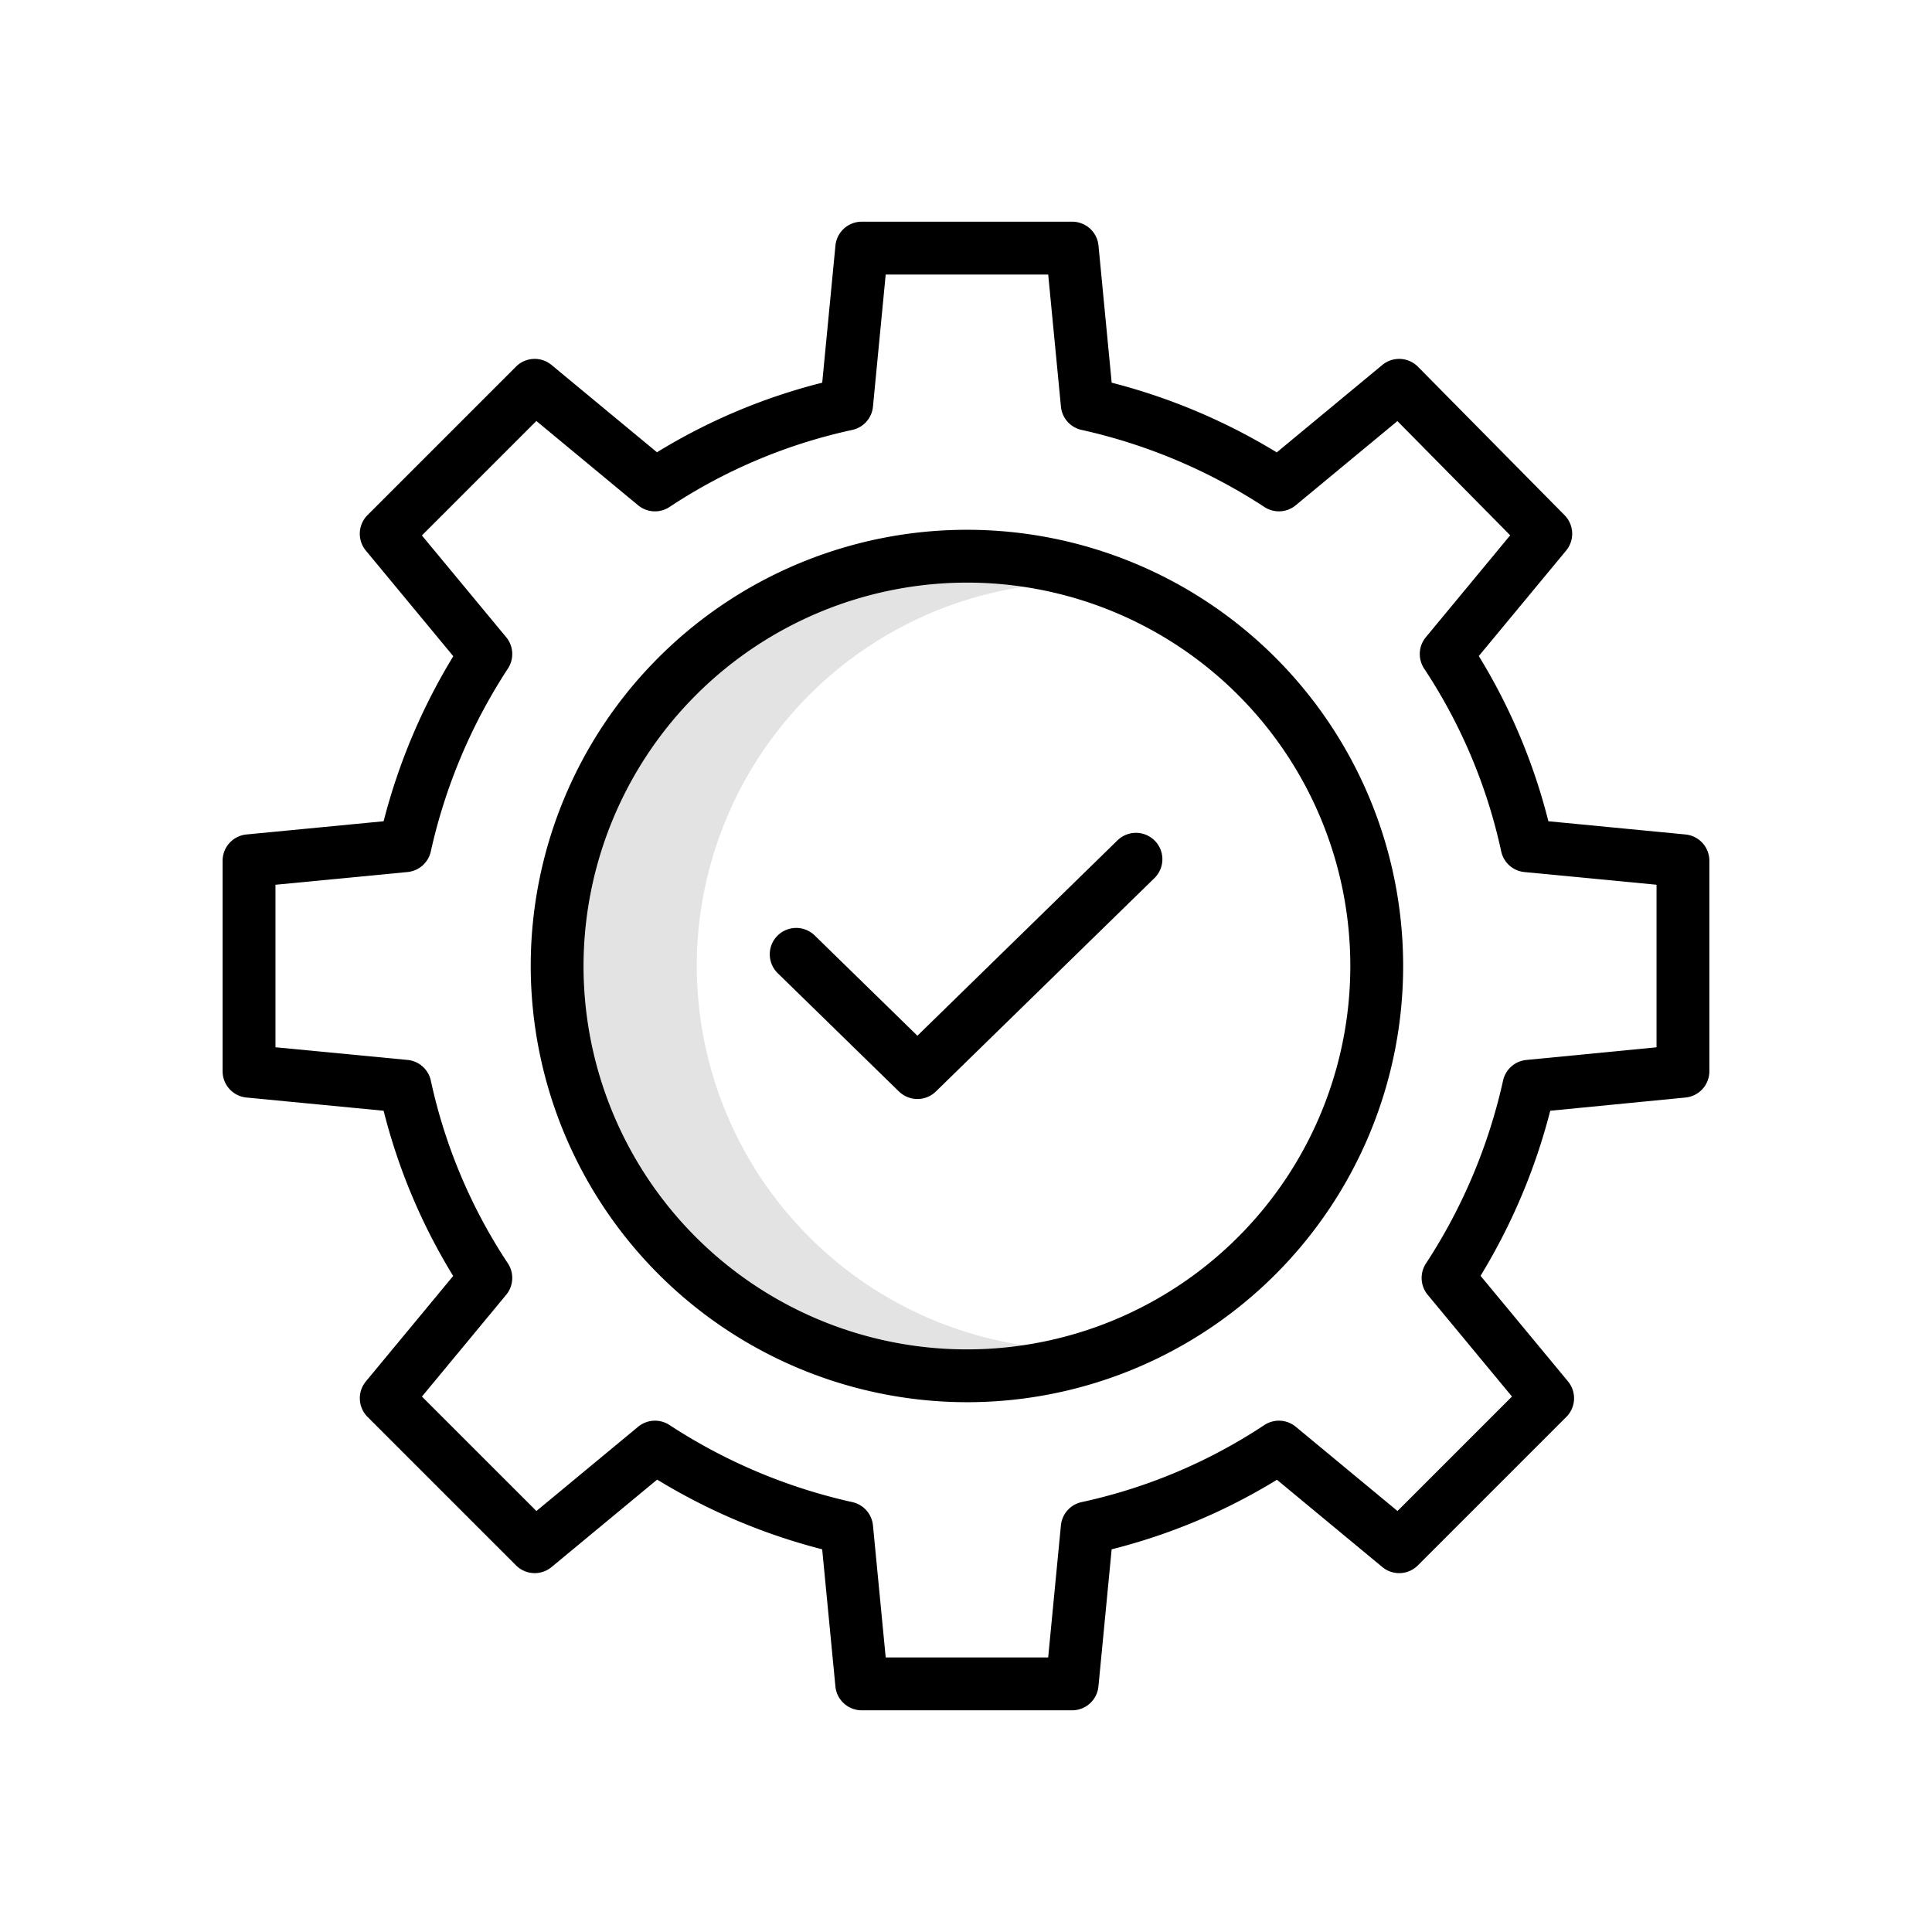
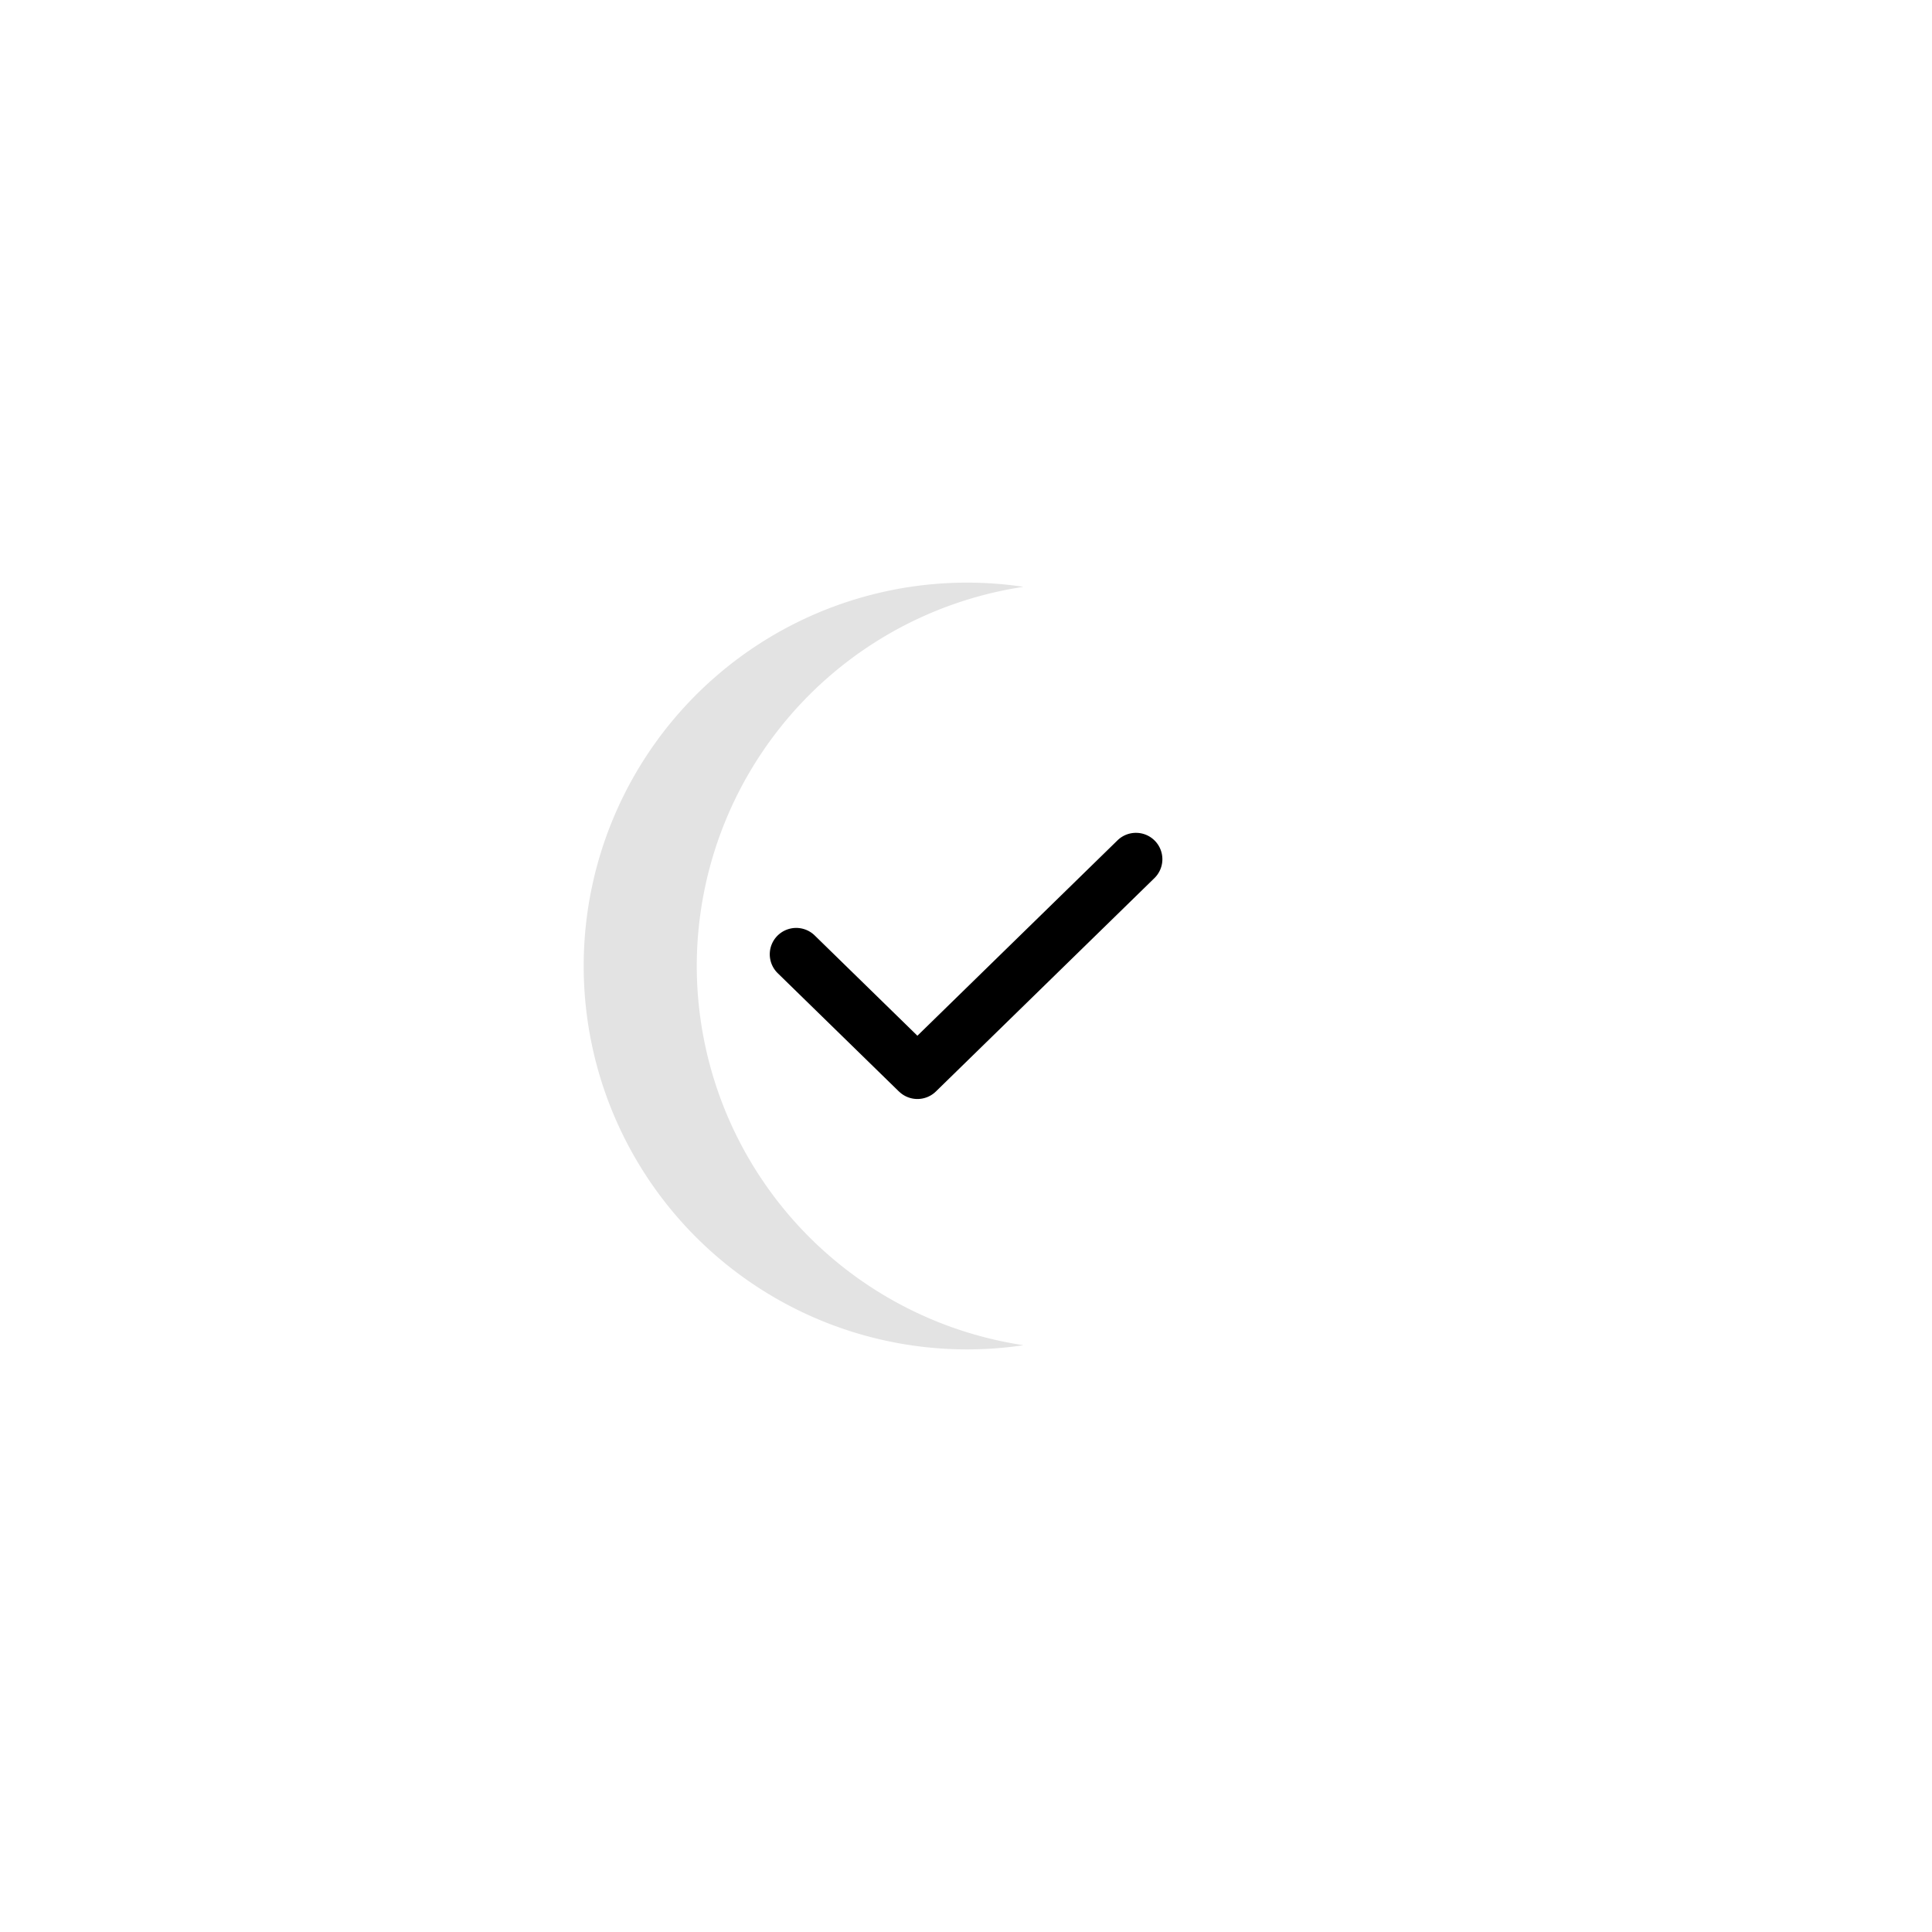
<svg xmlns="http://www.w3.org/2000/svg" xmlns:xlink="http://www.w3.org/1999/xlink" class="premiumService__itemIcon" width="70" height="70">
  <defs>
    <symbol id="i-gear" viewBox="0 0 64 64">
      <title>gear</title>
-       <path d="M23.081 32a12.72 12.72 0 0 1 10.825-12.561 12.7 12.7 0 1 0 0 25.123A12.72 12.72 0 0 1 23.081 32z" fill-opacity=".11" />
-       <path d="M32.031 46.45A14.45 14.45 0 1 0 17.581 32a14.467 14.467 0 0 0 14.45 14.45zm0-27.15a12.7 12.7 0 1 1-12.7 12.7 12.715 12.715 0 0 1 12.7-12.7z" />
+       <path d="M23.081 32a12.72 12.72 0 0 1 10.825-12.561 12.7 12.7 0 1 0 0 25.123A12.72 12.72 0 0 1 23.081 32" fill-opacity=".11" />
      <path d="M29.78 36.157a.875.875 0 0 0 1.222 0l7.234-7.063a.874.874 0 0 0-.6-1.505.874.874 0 0 0-.622.253L30.39 34.31l-3.404-3.324a.877.877 0 0 0-1.423.3.875.875 0 0 0 .2.952l4.016 3.92z" />
-       <path d="M8.166 36.357l4.542.438a19.616 19.616 0 0 0 2.304 5.473l-2.891 3.492a.875.875 0 0 0 .055 1.177l4.918 4.918a.875.875 0 0 0 1.177.056l3.498-2.897a20.053 20.053 0 0 0 5.467 2.309l.438 4.542a.875.875 0 0 0 .87.791h6.973a.875.875 0 0 0 .87-.79l.438-4.543a19.612 19.612 0 0 0 5.475-2.304l3.492 2.892a.874.874 0 0 0 1.177-.056l4.917-4.917a.875.875 0 0 0 .056-1.177l-2.897-3.498a20.06 20.06 0 0 0 2.309-5.468l4.481-.438a.875.875 0 0 0 .79-.87v-6.973a.875.875 0 0 0-.791-.871l-4.542-.438a19.618 19.618 0 0 0-2.305-5.473l2.892-3.492a.875.875 0 0 0-.05-1.173l-4.857-4.918a.876.876 0 0 0-1.18-.06l-3.498 2.897a20.056 20.056 0 0 0-5.468-2.309l-.437-4.542a.875.875 0 0 0-.871-.791h-6.973a.875.875 0 0 0-.87.791l-.438 4.542a19.614 19.614 0 0 0-5.474 2.305L18.27 12.09a.875.875 0 0 0-1.177.055l-4.918 4.918a.875.875 0 0 0-.055 1.177l2.896 3.498a20.059 20.059 0 0 0-2.308 5.467l-4.543.438a.875.875 0 0 0-.791.87v6.973a.875.875 0 0 0 .791.871zm.959-7.048l4.376-.422a.875.875 0 0 0 .771-.686 18.326 18.326 0 0 1 2.557-6.06.875.875 0 0 0-.061-1.033l-2.792-3.37 3.792-3.792 3.37 2.792a.874.874 0 0 0 1.044.054 17.781 17.781 0 0 1 6.05-2.55.875.875 0 0 0 .686-.772l.422-4.376h5.383l.422 4.376a.874.874 0 0 0 .686.772 18.324 18.324 0 0 1 6.06 2.557.875.875 0 0 0 1.033-.062l3.367-2.788 3.736 3.784-2.794 3.375a.876.876 0 0 0-.054 1.044 17.784 17.784 0 0 1 2.55 6.05.874.874 0 0 0 .77.686l4.376.42v5.385l-4.315.42a.875.875 0 0 0-.77.687 18.327 18.327 0 0 1-2.557 6.06.876.876 0 0 0 .061 1.032l2.792 3.37-3.792 3.792-3.37-2.791a.876.876 0 0 0-1.044-.054 17.779 17.779 0 0 1-6.05 2.55.875.875 0 0 0-.686.771l-.422 4.376H29.34l-.422-4.376a.876.876 0 0 0-.686-.771 18.322 18.322 0 0 1-6.06-2.557.875.875 0 0 0-1.033.061l-3.37 2.791-3.792-3.791 2.791-3.371a.876.876 0 0 0 .054-1.044 17.785 17.785 0 0 1-2.55-6.05.874.874 0 0 0-.771-.686l-4.376-.42v-5.383z" />
    </symbol>
  </defs>
  <use xlink:href="#i-gear" />
</svg>